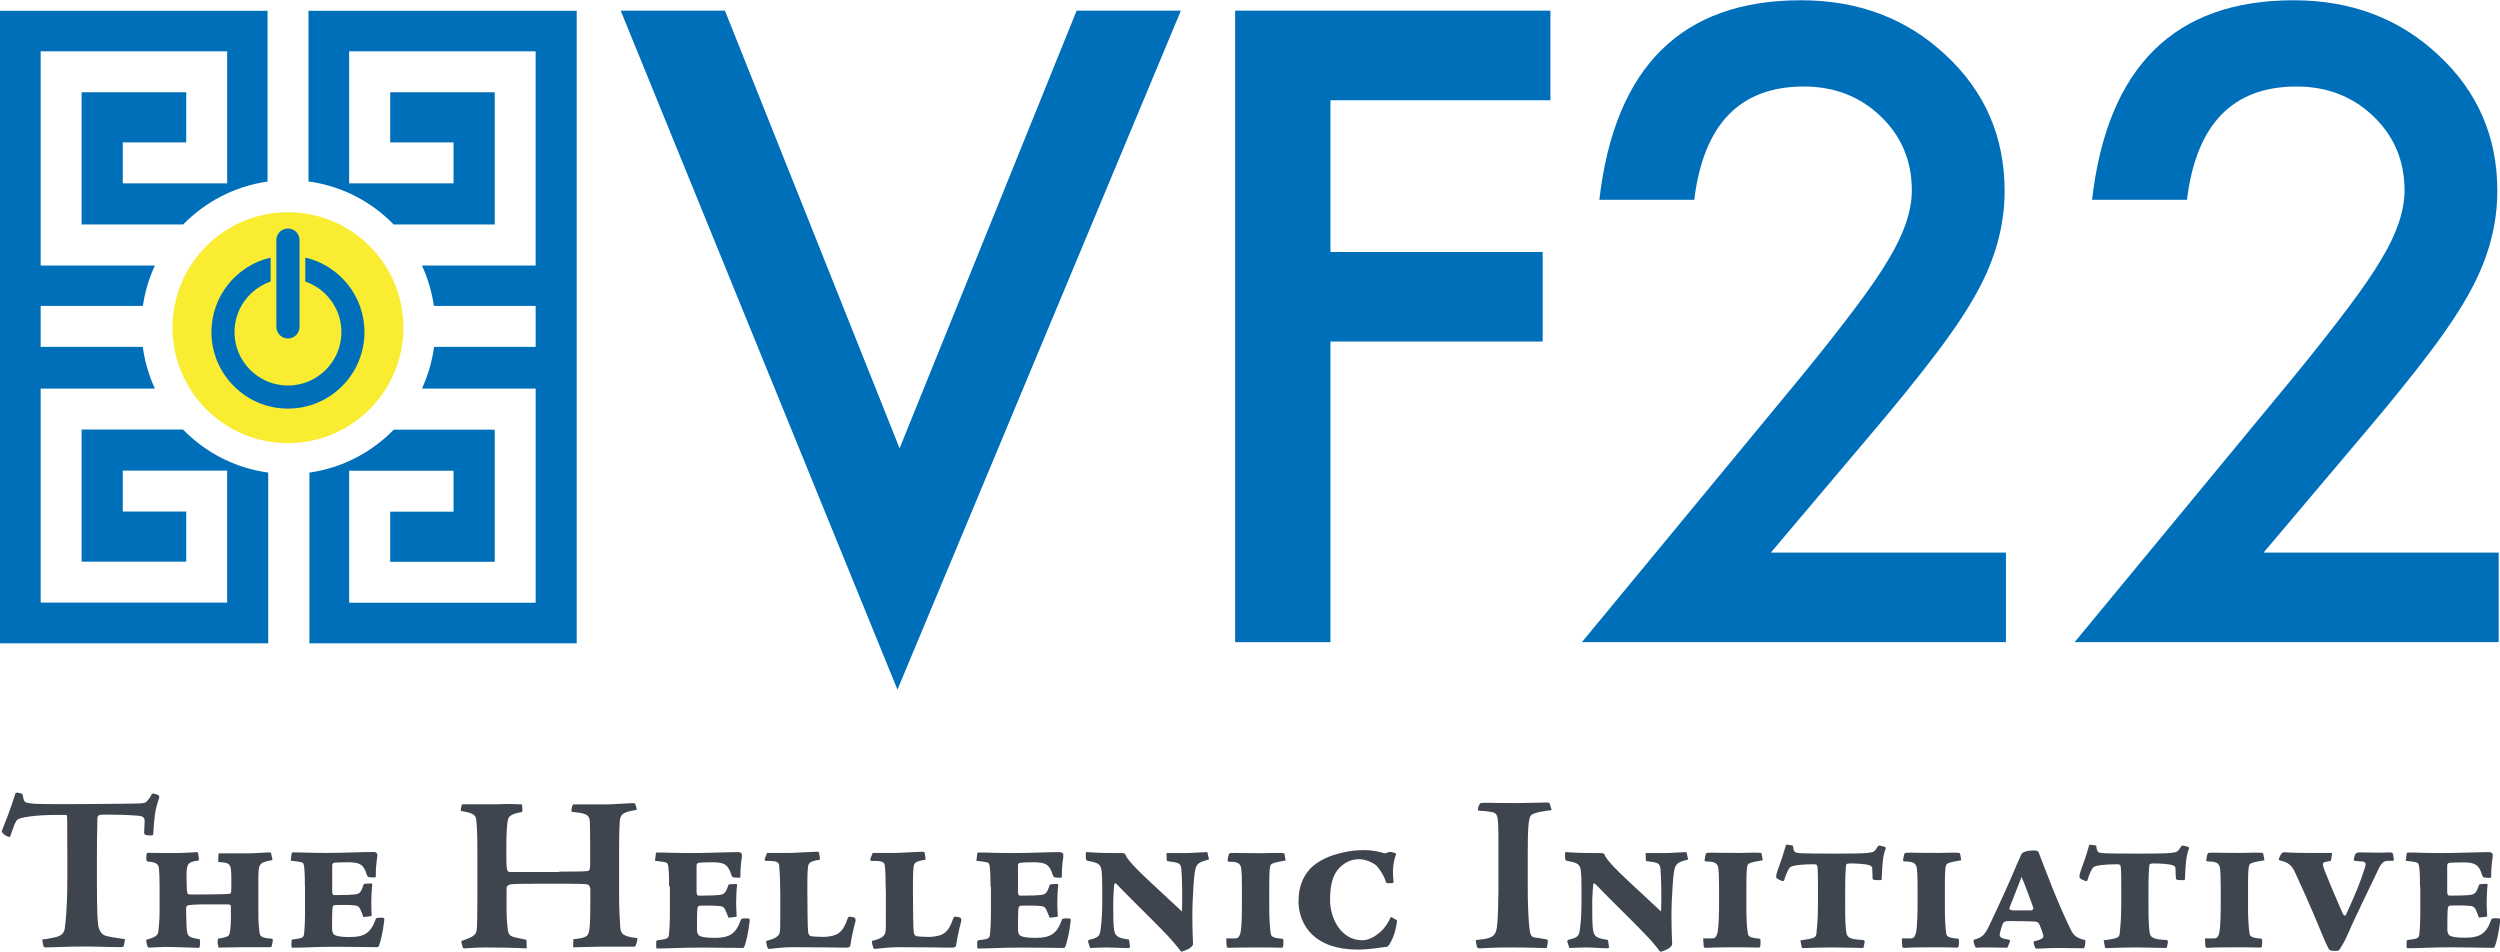
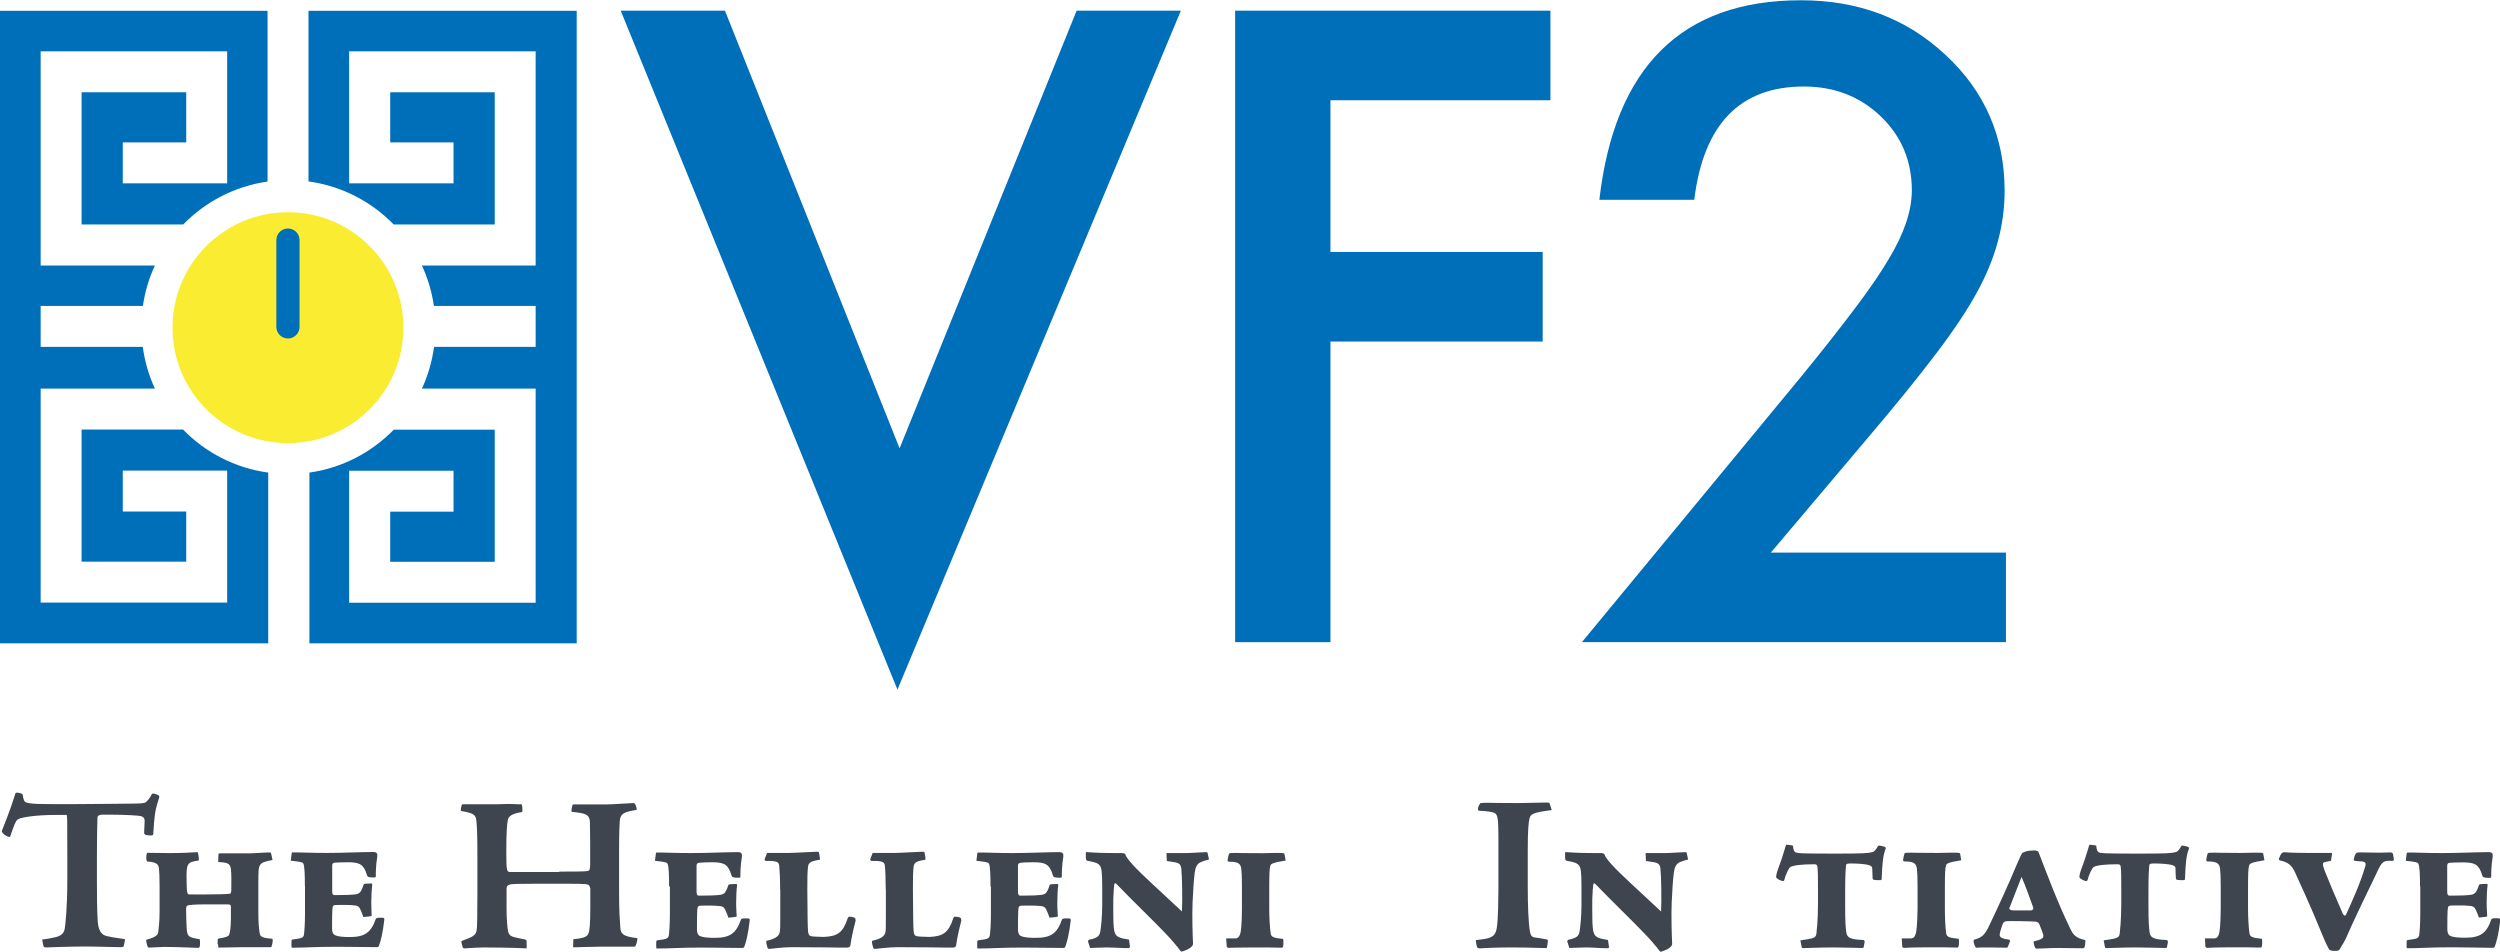
<svg xmlns="http://www.w3.org/2000/svg" id="Layer_2" viewBox="0 0 187.53 71.39">
  <g id="Layer_1-2">
    <g>
      <g>
        <path d="M13.74,32.22H6.12v9.91h7.85v-3.76h-4.76v-3.07h7.83v9.9H3.05V29.15H11.62c-.45-.97-.76-2.02-.91-3.13H3.05v-3.07h7.67c.15-1.07,.46-2.09,.9-3.03H3.05V3.85h13.99V13.75h-7.83v-3.07h4.76v-3.76H6.12v9.92h7.62c1.66-1.7,3.86-2.87,6.33-3.22V.81H0V48.26H20.12v-12.81c-2.49-.34-4.72-1.51-6.39-3.23Z" fill="#006fba" />
        <path d="M23.14,.81V13.61c2.49,.34,4.72,1.51,6.39,3.23h7.58V6.92h-7.84v3.76h4.75v3.07h-7.83V3.85h13.99V19.92h-8.53c.44,.95,.74,1.96,.9,3.03h7.63v3.07h-7.62c-.15,1.1-.46,2.15-.91,3.13h8.53v16.06h-13.99v-9.9h7.83v3.07h-4.75v3.76h7.84v-9.91h-7.57c-1.66,1.7-3.86,2.87-6.33,3.22v12.81h20.05V.81H23.14Z" fill="#006fba" />
      </g>
      <circle cx="21.6" cy="24.58" r="8.66" fill="#f9ec31" />
      <g>
-         <path d="M22.9,19.32v1.8c1.57,.54,2.71,2.03,2.71,3.79,0,2.21-1.8,4.01-4.01,4.01s-4.01-1.8-4.01-4.01c0-1.76,1.14-3.25,2.71-3.79v-1.8c-2.54,.59-4.44,2.87-4.44,5.59,0,3.16,2.57,5.74,5.74,5.74s5.74-2.57,5.74-5.74c0-2.72-1.9-5-4.44-5.59Z" fill="#006fba" />
        <path d="M21.6,25.39c-.48,0-.87-.39-.87-.87v-6.51c0-.48,.39-.87,.87-.87s.87,.39,.87,.87v6.51c0,.48-.39,.87-.87,.87Z" fill="#006fba" />
      </g>
      <g>
        <path d="M54.38,.8l13.1,32.83L80.76,.8h7.82l-21.26,50.93L46.56,.8h7.82Z" fill="#006fba" />
        <path d="M116.31,7.52h-16.51v11.38h15.92v6.72h-15.92v22.55h-7.15V.8h23.65V7.52Z" fill="#006fba" />
        <path d="M132.83,41.45h17.64v6.72h-31.81l16.44-19.91c1.62-1.98,2.97-3.7,4.06-5.15,1.09-1.45,1.93-2.67,2.5-3.65,1.17-1.92,1.75-3.65,1.75-5.18,0-2.21-.78-4.06-2.33-5.55-1.55-1.49-3.48-2.24-5.77-2.24-4.79,0-7.53,2.83-8.22,8.5h-7.12c1.15-9.98,6.19-14.97,15.12-14.97,4.32,0,7.94,1.37,10.86,4.11,2.95,2.74,4.42,6.14,4.42,10.19,0,2.58-.69,5.1-2.06,7.58-.7,1.29-1.71,2.82-3.05,4.59-1.34,1.77-3.03,3.86-5.08,6.27l-7.36,8.71Z" fill="#006fba" />
-         <path d="M169.79,41.45h17.64v6.72h-31.81l16.44-19.91c1.62-1.98,2.97-3.7,4.06-5.15,1.09-1.45,1.93-2.67,2.5-3.65,1.17-1.92,1.75-3.65,1.75-5.18,0-2.21-.78-4.06-2.33-5.55-1.55-1.49-3.48-2.24-5.77-2.24-4.79,0-7.53,2.83-8.22,8.5h-7.12c1.15-9.98,6.19-14.97,15.12-14.97,4.32,0,7.94,1.37,10.86,4.11,2.95,2.74,4.42,6.14,4.42,10.19,0,2.58-.69,5.1-2.06,7.58-.7,1.29-1.71,2.82-3.05,4.59-1.34,1.77-3.03,3.86-5.08,6.27l-7.36,8.71Z" fill="#006fba" />
      </g>
      <g>
        <g>
          <path d="M116.38,60.77c-1.46,.18-1.58,.32-1.65,.64-.07,.3-.13,.73-.13,2.49v2.65c0,1.34,.05,2.65,.16,3.31,.05,.29,.14,.43,.36,.46,.12,.02,.52,.07,.87,.14,.09,.02,.12,.05,.12,.11,0,.11-.05,.45-.09,.55-1.26-.04-1.99-.05-2.72-.05-1.39,0-2.26,.07-2.31,.07-.11,0-.2-.07-.21-.14-.02-.13-.09-.38-.07-.48,.98-.11,1.35-.18,1.51-.67,.09-.27,.16-.84,.18-3.14v-3.38c0-2.34-.02-2.33-.64-2.44-.25-.04-.53-.07-.76-.07-.09,0-.14-.04-.14-.12,0-.06,.02-.18,.11-.34,.05-.09,.07-.12,.12-.12,.14-.02,.31-.02,.54-.02,.25,0,.71,.02,2.24,.02,.86-.02,1.93-.04,2.1-.04,.23,0,.25,.02,.27,.07l.16,.5Z" fill="#3f454f" />
          <path d="M120.72,71c0,.05-.07,.13-.11,.13-.55,0-1.18-.06-1.64-.06-.37,0-1.05,.04-1.25,.04l-.16-.5s.04-.11,.09-.12c.68-.14,.78-.3,.84-.64,.05-.34,.14-1.05,.14-2.03v-1.23c0-1.28-.07-1.48-.14-1.6-.14-.25-.41-.32-.91-.41-.11-.02-.18-.04-.18-.25v-.34c0-.07,.04-.09,.1-.07,.79,.05,1.07,.07,2.58,.07,.2,0,.28,.05,.3,.16,.05,.18,.41,.59,.73,.93,.43,.46,1.67,1.6,3.49,3.29,.04-.89,.02-2.56-.05-3.24-.07-.41-.23-.43-1-.53-.07,0-.09-.02-.09-.11l-.02-.5h1.44c.41,0,1.26-.07,1.53-.07,.05,0,.09,0,.11,.05l.11,.5c-1.05,.28-1.03,.34-1.16,1.92-.07,1.03-.09,1.71-.09,2.14,0,1.39,.05,2.03,.05,2.24,.04,.32-.59,.55-.84,.62-.07,.02-.14-.11-.28-.29-.25-.3-.46-.57-.93-1.05-.84-.89-2.65-2.63-3.67-3.7-.09-.11-.18-.13-.2,.02-.02,.13-.04,.45-.07,1.09,0,1.02-.02,2.19,.11,2.51,.12,.38,.46,.43,1.07,.54l.07,.5Z" fill="#3f454f" />
-           <path d="M128.36,70.39c.25,.02,.37-.07,.46-.37,.04-.16,.11-.57,.13-1.85v-1.67c0-.78-.02-1.05-.05-1.34-.05-.43-.3-.54-.93-.54-.05,0-.11-.05-.11-.09,0-.05,.07-.41,.11-.5,.04-.07,.12-.07,.5-.07,.18,0,.59,.02,2.05,.02,.62-.02,1.09-.02,1.21-.02,.18,0,.39,0,.41,.07l.09,.5c-1,.16-1.09,.25-1.14,.37-.07,.18-.09,.62-.09,1.71v1.53c0,.66,.03,1.4,.11,1.89,.05,.27,.27,.32,.93,.39,.03,.07,.03,.45,0,.55-.02,.09-.04,.11-.13,.11-.62-.02-1.21-.02-2.08-.02-1.28,0-1.83,.04-1.89,.04-.07,0-.14-.05-.14-.11l-.04-.55c-.02-.05,.02-.05,.04-.05h.57Z" fill="#3f454f" />
          <path d="M135.04,70.54c1.03-.14,1.16-.2,1.21-.48,.02-.23,.12-.98,.12-2.24v-1.03c0-.82,0-1.53-.04-1.76-.02-.14-.05-.2-.25-.2-1.02,0-1.58,.09-1.78,.21-.11,.05-.37,.6-.46,.98-.02,.07-.11,.09-.2,.05-.3-.11-.41-.21-.41-.29,0-.16,.09-.44,.13-.55,.2-.52,.36-1.01,.46-1.35,.09-.27,.14-.52,.18-.52l.18,.02c.18,.02,.32,.03,.32,.09,0,.21,.09,.41,.16,.45,.14,.09,.44,.11,2.96,.11,2.08,0,2.48-.02,2.83-.11,.18-.04,.28-.23,.43-.46,.02-.05,.14-.04,.46,.05,.11,.04,.13,.09,.11,.14-.21,.57-.25,1.03-.3,2.28,0,.05-.02,.09-.11,.09-.39,0-.55,0-.57-.11-.01-.18-.03-.66-.03-.77s-.07-.18-.2-.23c-.3-.11-1.01-.14-1.42-.14-.27,0-.34,.05-.34,.11-.04,.34-.07,.87-.07,2.01v1.03c0,1.3,.03,1.62,.09,2.05,.07,.38,.32,.5,1.26,.54,.07,0,.13,.09,.11,.16l-.07,.37c0,.05-.04,.07-.14,.07-.27,0-1.39-.04-2.14-.04-.98,0-2.17,.05-2.26,.05-.07,0-.11-.02-.12-.11l-.09-.48Z" fill="#3f454f" />
          <path d="M143.25,70.39c.25,.02,.37-.07,.46-.37,.04-.16,.11-.57,.13-1.85v-1.67c0-.78-.02-1.05-.05-1.34-.05-.43-.3-.54-.93-.54-.05,0-.11-.05-.11-.09,0-.05,.07-.41,.11-.5,.04-.07,.13-.07,.5-.07,.18,0,.59,.02,2.05,.02,.62-.02,1.09-.02,1.21-.02,.18,0,.39,0,.41,.07l.09,.5c-1,.16-1.09,.25-1.14,.37-.07,.18-.09,.62-.09,1.71v1.53c0,.66,.03,1.4,.1,1.89,.05,.27,.27,.32,.93,.39,.04,.07,.04,.45,0,.55-.02,.09-.04,.11-.12,.11-.62-.02-1.21-.02-2.08-.02-1.28,0-1.83,.04-1.89,.04-.07,0-.14-.05-.14-.11l-.03-.55c-.02-.05,.02-.05,.03-.05h.57Z" fill="#3f454f" />
          <path d="M152.51,63.79c.27,0,.38,.05,.41,.14,.57,1.48,1.39,3.7,2.37,5.72,.23,.5,.45,.71,1.1,.86,.05,0,.05,.05,.02,.34-.04,.27-.09,.28-.16,.28-1.21-.02-1.44-.02-1.91-.02-.66,0-1.19,.05-1.58,.05-.14,0-.23-.45-.21-.54,.59-.14,.73-.25,.73-.41,0-.14-.25-.75-.3-.87-.07-.16-.21-.21-.32-.21-.45-.03-1.91-.05-2.16-.03-.16,.02-.21,.11-.25,.16-.09,.21-.25,.71-.25,.85,0,.18,.11,.29,.71,.38,.05,0,.07,.05,.07,.12,0-.05-.14,.41-.21,.48-.89-.02-1.58-.02-1.85-.02-.2,0-.45,.02-.48,.02-.07,0-.2-.34-.2-.52,0-.04,.04-.09,.06-.09,.57-.16,.78-.32,1.14-1.1,.75-1.58,1.43-3.06,2.07-4.59,.09-.21,.25-.55,.28-.62,.04-.09,.07-.16,.14-.21,.25-.11,.41-.16,.77-.16h.02Zm-1.46,4.5h1.3c.12,0,.21-.11,.16-.23-.28-.77-.55-1.55-.87-2.28-.29,.77-.55,1.39-.91,2.33-.03,.11,.11,.18,.3,.18h.02Z" fill="#3f454f" />
          <path d="M157.79,70.54c1.03-.14,1.16-.2,1.21-.48,.02-.23,.12-.98,.12-2.24v-1.03c0-.82,0-1.53-.04-1.76-.02-.14-.05-.2-.25-.2-1.02,0-1.59,.09-1.78,.21-.11,.05-.37,.6-.46,.98-.02,.07-.11,.09-.2,.05-.3-.11-.41-.21-.41-.29,0-.16,.09-.44,.13-.55,.2-.52,.36-1.01,.46-1.35,.09-.27,.14-.52,.18-.52l.18,.02c.18,.02,.32,.03,.32,.09,0,.21,.09,.41,.16,.45,.14,.09,.45,.11,2.96,.11,2.08,0,2.47-.02,2.83-.11,.18-.04,.29-.23,.43-.46,.02-.05,.14-.04,.46,.05,.11,.04,.13,.09,.11,.14-.21,.57-.25,1.03-.3,2.28,0,.05-.02,.09-.11,.09-.39,0-.55,0-.57-.11-.02-.18-.03-.66-.03-.77s-.07-.18-.2-.23c-.3-.11-1.01-.14-1.42-.14-.27,0-.34,.05-.34,.11-.04,.34-.07,.87-.07,2.01v1.03c0,1.3,.04,1.62,.09,2.05,.07,.38,.32,.5,1.26,.54,.07,0,.12,.09,.11,.16l-.07,.37c0,.05-.04,.07-.14,.07-.27,0-1.39-.04-2.14-.04-.98,0-2.17,.05-2.26,.05-.07,0-.11-.02-.12-.11l-.09-.48Z" fill="#3f454f" />
          <path d="M166,70.39c.25,.02,.38-.07,.46-.37,.04-.16,.11-.57,.12-1.85v-1.67c0-.78-.02-1.05-.05-1.34-.05-.43-.3-.54-.93-.54-.05,0-.11-.05-.11-.09,0-.05,.07-.41,.11-.5,.04-.07,.12-.07,.5-.07,.18,0,.59,.02,2.05,.02,.62-.02,1.09-.02,1.21-.02,.18,0,.39,0,.41,.07l.09,.5c-1,.16-1.09,.25-1.14,.37-.07,.18-.09,.62-.09,1.71v1.53c0,.66,.04,1.4,.11,1.89,.05,.27,.27,.32,.93,.39,.03,.07,.03,.45,0,.55-.02,.09-.04,.11-.13,.11-.62-.02-1.21-.02-2.08-.02-1.28,0-1.84,.04-1.89,.04-.07,0-.14-.05-.14-.11l-.03-.55c-.02-.05,.02-.05,.03-.05h.57Z" fill="#3f454f" />
          <path d="M171.06,64.14c.09-.16,.18-.23,.34-.21,.39,.04,1.41,.05,1.74,.05h1.73c.07,0,.07,.03,.05,.16l-.07,.43-.43,.09c-.21,.04-.23,.14-.04,.66,.32,.8,.84,2.05,1.35,3.2,.06,.14,.18,.23,.25,.09,.46-1.01,1.07-2.35,1.44-3.61,.09-.3,0-.38-.41-.39l-.32-.03c-.09,0-.14-.05-.13-.14,.11-.45,.18-.5,.45-.5,.12,0,1.03,.02,1.48,.02,.36,0,.64-.02,.79-.02s.18,.04,.21,.09c.02,.05,.04,.14,.07,.38,.02,.09,0,.16-.07,.16h-.36c-.48,0-.61,.41-.94,1.1-.3,.62-1.73,3.56-2.17,4.61-.09,.23-.32,.61-.48,.87-.07,.14-.11,.18-.39,.18-.25,0-.37-.04-.44-.11-.03-.05-.25-.46-.46-.98-1.01-2.48-1.82-4.18-2.08-4.77-.27-.61-.59-.8-1.09-.91-.14-.04-.16-.09-.13-.16l.11-.25Z" fill="#3f454f" />
          <path d="M181.53,66.49c0-.78-.02-1.53-.13-1.71-.06-.09-.16-.13-.94-.21l.07-.55c.02-.05,.02-.07,.05-.07h.41c.34,0,.96,.04,2.19,.04s2.58-.07,3.49-.07c.14,0,.21,.02,.27,.09,.05,.07,.05,.09,.04,.27-.11,.7-.11,1.16-.11,1.5,0,.05-.04,.07-.16,.07-.43,0-.46-.04-.52-.2-.23-.78-.53-.96-1.42-.96-.43,0-.93,.02-1.02,.03-.14,.02-.18,.09-.18,.23v1.94c0,.25,.09,.29,.14,.29h.36c.7,0,.86-.02,1.12-.04,.44-.04,.55-.11,.77-.77,.02-.05,.21-.07,.53-.07,.11,0,.11,.04,.11,.11-.04,.2-.07,.89-.07,1.3,0,.5,.04,.87,.04,1.03,0,.03-.43,.07-.62,.09-.04-.12-.18-.48-.23-.57-.06-.12-.13-.27-.39-.3-.34-.04-.52-.04-1.05-.04-.5,0-.53,0-.61,.07-.07,.07-.09,.25-.09,1.69,0,.16,.02,.3,.09,.41,.07,.11,.27,.25,1.25,.25,1.14,0,1.6-.34,1.96-1.37,.02-.06,.09-.09,.27-.09,.23,0,.3,0,.34,.02,.04,.02,.06,.03,.06,.12-.11,1-.29,1.67-.41,1.99-.03,.07-.09,.09-.12,.09-.84,0-1.8-.04-3.05-.04-1.78,0-2.3,.07-3.42,.07-.05-.07-.02-.46-.02-.55,0-.02,.03-.07,.11-.07,.73-.09,.8-.14,.84-.43,.02-.14,.07-.75,.07-1.6v-1.99Z" fill="#3f454f" />
        </g>
        <g>
          <path d="M3.15,70.48c.28-.03,.74-.11,1.02-.18,.35-.09,.64-.25,.69-.67,.03-.18,.19-1.41,.19-3.62v-1.79c0-3.01,0-3.09-.07-3.09h-.8c-1.5,0-2.64,.18-2.85,.34-.16,.11-.28,.44-.57,1.29,0,.04-.12,.02-.21-.02-.19-.09-.37-.21-.42-.39,.2-.53,.58-1.4,1.04-2.87,.09-.04,.21-.02,.35,.02,.14,.04,.16,.04,.18,.12,.07,.41,.12,.51,.25,.57,.14,.05,.39,.09,.78,.11,.48,.02,.95,.02,2.76,.02,1.91,0,3.63-.04,4.58-.04,.39,0,.64-.02,.8-.07,.14-.05,.37-.34,.48-.57,.03-.09,.07-.11,.12-.11,.14,0,.25,.05,.41,.12,.07,.04,.09,.09,.04,.25-.32,.96-.34,1.36-.42,2.63,0,.11-.04,.14-.2,.14s-.28-.02-.37-.04c-.07-.02-.12-.11-.12-.16,0-.07,.04-.71,.04-.9,0-.18-.07-.28-.27-.35-.14-.04-1.13-.11-2.3-.11h-.62c-.21,0-.35,.07-.35,.25,0,.34-.04,.88-.04,3v1.79c0,2.23,.05,3.08,.11,3.34,.07,.28,.19,.55,.46,.67,.25,.11,1.01,.21,1.41,.27,.12,0,.14,.03,.11,.16l-.07,.35c-.02,.07-.03,.11-.26,.11-.58,0-1.77-.05-2.63-.05-1.27,0-2.81,.07-2.95,.07-.12,0-.18-.05-.2-.14l-.09-.46Z" fill="#3f454f" />
          <path d="M16.32,70.83c0-.32,.02-.42,.04-.42,.6-.09,.78-.18,.83-.3,.05-.09,.13-.57,.13-1.18v-.88c0-.19-.03-.21-.34-.21h-1.64c-.69,0-1.08,.04-1.24,.07-.11,.04-.14,.11-.14,.29,0,.37,.02,1.04,.04,1.4,.05,.64,.09,.71,.97,.85,.03,0,.05,.32,.02,.53-.02,.07-.05,.12-.11,.12-.32,0-1.63-.07-2.56-.07-.67,.02-.92,.05-1.11,.05-.04,0-.09,0-.12-.04-.05-.07-.16-.51-.11-.55,.76-.21,.87-.35,.9-.65,.02-.12,.09-.81,.09-1.43v-1.93c0-.69-.02-1.08-.05-1.36-.05-.3-.16-.44-.88-.5-.02-.02-.07-.09-.07-.3,.02-.32,.05-.35,.12-.35,.53,0,.96,.02,1.63,.02,.87,0,1.68-.04,2.09-.07,.07,0,.12,.57,.11,.62-.9,.14-.96,.19-.92,1.66,0,.8,.07,.89,.18,.89,.57,.02,1.1,0,1.56,0,.62,0,1.33-.02,1.5-.05,.07,0,.11-.11,.11-.33,0-.51,.02-1.17-.03-1.52-.05-.46-.32-.49-.95-.53,0-.11,0-.44,.02-.62,.05-.03,.07-.03,.11-.03h2.19c.37,0,1.18-.07,1.59-.07,.05,0,.09,.19,.16,.57-1.06,.21-1.06,.25-1.06,1.61v2.35c0,.76,.04,1.11,.09,1.48,.03,.28,.14,.41,.9,.46,.07,0,.09,.05,.09,.11,0,.23-.09,.46-.11,.53h-2.18c-1.31,.02-1.61,.03-1.75,.03-.03,0-.05,0-.05-.03v-.18Z" fill="#3f454f" />
          <path d="M22.87,66.47c0-.78-.02-1.52-.12-1.7-.05-.09-.16-.12-.94-.21l.07-.55c.02-.05,.02-.07,.05-.07h.41c.34,0,.96,.04,2.18,.04s2.56-.07,3.47-.07c.14,0,.21,.02,.27,.09,.05,.07,.05,.09,.04,.26-.11,.69-.11,1.15-.11,1.49,0,.05-.04,.07-.16,.07-.42,0-.46-.04-.51-.19-.23-.78-.53-.95-1.41-.95-.42,0-.92,.02-1.01,.03-.14,.02-.18,.09-.18,.23v1.92c0,.25,.09,.28,.14,.28h.35c.69,0,.85-.02,1.11-.04,.44-.03,.55-.11,.76-.76,.02-.05,.21-.07,.53-.07,.11,0,.11,.03,.11,.11-.03,.19-.07,.89-.07,1.29,0,.5,.03,.87,.03,1.03,0,.03-.42,.07-.62,.09-.04-.12-.18-.48-.23-.57-.05-.12-.12-.27-.39-.3-.33-.04-.51-.04-1.04-.04-.5,0-.53,0-.6,.07-.07,.07-.09,.25-.09,1.68,0,.16,.02,.3,.09,.41,.07,.1,.26,.25,1.24,.25,1.13,0,1.59-.34,1.95-1.36,.02-.05,.09-.09,.26-.09,.23,0,.3,0,.33,.02,.04,.02,.05,.03,.05,.12-.11,.99-.28,1.66-.41,1.98-.03,.07-.09,.09-.12,.09-.83,0-1.79-.03-3.02-.03-1.77,0-2.28,.07-3.39,.07-.05-.07-.02-.46-.02-.55,0-.02,.03-.07,.11-.07,.72-.09,.8-.14,.83-.42,.02-.14,.07-.74,.07-1.59v-1.98Z" fill="#3f454f" />
        </g>
        <g>
          <path d="M41.95,65.38c.91,0,1.92,0,2.11-.04,.17-.03,.21-.12,.21-.54v-1.5c0-.78-.02-1.32-.02-1.62-.02-.61-.35-.68-1.36-.78-.07-.03,.03-.54,.1-.56h2.53c.24,0,.66-.02,1.05-.05,.38-.02,.71-.04,.77-.04,.21-.02,.26,0,.3,.05,.09,.21,.12,.31,.12,.45-.98,.16-1.22,.28-1.27,.84-.02,.26-.05,.81-.05,2.29v3.07c0,1.41,.05,2.06,.09,2.62,.03,.47,.19,.68,1.27,.8,.05,.09-.09,.63-.19,.64h-2.51c-1.46,.02-1.74,.05-2,.05-.09,0-.11,0-.11-.05l.02-.56c.87-.07,1.06-.23,1.13-.43,.09-.23,.14-.69,.14-2.02v-1.34c-.02-.11-.03-.17-.12-.26-.07-.07-.14-.11-1.66-.11h-2.25c-1.43,0-1.78,.02-1.97,.05-.26,.07-.28,.21-.28,.28,0,1.27-.02,1.96,.04,2.63,.05,.58,.07,.7,.17,.84,.14,.19,.4,.23,1.18,.38,.05,.02,.11,.05,.11,.09,0,.16,.02,.49,0,.58-.96-.05-2.36-.07-3.19-.07-.96,.02-1.31,.07-1.47,.07-.05,0-.09-.02-.12-.05-.05-.16-.12-.38-.11-.5,.85-.31,1.1-.42,1.15-.85,.03-.24,.05-.92,.05-2.49v-3.07c0-1.62-.03-2.08-.07-2.53-.03-.49-.12-.65-1.17-.82-.02-.12,.02-.3,.07-.45,.02-.05,.03-.05,.16-.05h1.74c.53,0,.96,0,1.4-.02,.42-.02,.82,.03,1.19,.02,.05,.09,.09,.49,.03,.58-.45,.08-.99,.19-1.06,.58-.07,.31-.12,.92-.12,2.52,0,1.31,.05,1.4,.28,1.4h3.7Z" fill="#3f454f" />
          <path d="M50.19,66.49c0-.78-.02-1.53-.12-1.71-.05-.09-.16-.12-.94-.21l.07-.55c.02-.05,.02-.07,.05-.07h.41c.34,0,.96,.04,2.19,.04s2.58-.07,3.49-.07c.14,0,.21,.02,.27,.09,.05,.07,.05,.09,.04,.27-.11,.69-.11,1.16-.11,1.49,0,.05-.03,.07-.16,.07-.43,0-.46-.04-.52-.2-.23-.78-.53-.96-1.42-.96-.43,0-.92,.02-1.01,.04-.14,.02-.18,.09-.18,.23v1.94c0,.25,.09,.29,.14,.29h.36c.69,0,.85-.02,1.12-.04,.44-.03,.55-.11,.77-.76,.02-.05,.21-.07,.54-.07,.11,0,.11,.04,.11,.11-.04,.2-.07,.89-.07,1.3,0,.5,.04,.87,.04,1.03,0,.03-.43,.07-.62,.09-.04-.12-.18-.48-.23-.57-.05-.12-.12-.27-.39-.3-.34-.04-.52-.04-1.05-.04-.5,0-.53,0-.6,.07-.07,.07-.09,.25-.09,1.69,0,.16,.02,.3,.09,.41,.07,.11,.27,.25,1.25,.25,1.14,0,1.6-.34,1.96-1.37,.02-.05,.09-.09,.27-.09,.23,0,.3,0,.34,.02,.04,.02,.05,.03,.05,.12-.11,1-.28,1.67-.41,1.99-.04,.07-.09,.09-.12,.09-.84,0-1.8-.03-3.04-.03-1.78,0-2.3,.07-3.42,.07-.05-.07-.02-.46-.02-.55,0-.02,.04-.07,.11-.07,.73-.09,.8-.14,.84-.43,.02-.14,.07-.75,.07-1.6v-2Z" fill="#3f454f" />
          <path d="M58.52,66.74c0-.78-.04-1.57-.07-1.82-.04-.25-.16-.36-1-.34-.05,0-.11-.07-.09-.14l.18-.46h1.65c.39,0,1.81-.09,2.08-.09,.07,0,.13,0,.16,.05,.02,.03,.09,.5,.07,.55-.71,.11-.84,.21-.89,.53-.05,.43-.05,1.01-.05,1.72l.02,2.1c.02,1.08,.02,1.24,.18,1.35,.12,.09,.73,.07,1.05,.09,1-.05,1.42-.3,1.78-1.41,.02-.05,.07-.11,.12-.11,.21,0,.41,.07,.43,.11,.02,.02,.05,.14,.04,.2-.21,.8-.32,1.35-.39,1.85-.02,.09-.07,.13-.2,.16h-.69c-.46,0-1-.03-3.47-.03-.76,0-1.39,.11-1.73,.13-.05,0-.11-.02-.14-.13-.04-.13-.11-.37-.07-.48,.6-.13,.93-.31,1-.64,.04-.23,.04-.44,.04-1.3v-1.9Z" fill="#3f454f" />
          <path d="M66.44,66.74c0-.78-.03-1.57-.07-1.82-.04-.25-.16-.36-1-.34-.05,0-.1-.07-.09-.14l.18-.46h1.65c.39,0,1.82-.09,2.08-.09,.07,0,.12,0,.16,.05,.02,.03,.09,.5,.07,.55-.71,.11-.84,.21-.89,.53-.05,.43-.05,1.01-.05,1.72l.02,2.1c.02,1.08,.02,1.24,.18,1.35,.12,.09,.73,.07,1.05,.09,1-.05,1.42-.3,1.78-1.41,.02-.05,.07-.11,.13-.11,.21,0,.41,.07,.43,.11,.02,.02,.05,.14,.04,.2-.21,.8-.32,1.35-.39,1.85-.02,.09-.07,.13-.2,.16h-.69c-.46,0-1-.03-3.47-.03-.76,0-1.39,.11-1.73,.13-.05,0-.11-.02-.14-.13-.04-.13-.11-.37-.07-.48,.6-.13,.92-.31,1-.64,.03-.23,.03-.44,.03-1.3v-1.9Z" fill="#3f454f" />
          <path d="M74.3,66.49c0-.78-.02-1.53-.12-1.71-.05-.09-.16-.12-.94-.21l.07-.55c.02-.05,.02-.07,.05-.07h.41c.34,0,.96,.04,2.19,.04s2.58-.07,3.49-.07c.14,0,.21,.02,.27,.09,.05,.07,.05,.09,.04,.27-.11,.69-.11,1.16-.11,1.49,0,.05-.04,.07-.16,.07-.43,0-.46-.04-.52-.2-.23-.78-.53-.96-1.42-.96-.43,0-.93,.02-1.01,.04-.14,.02-.18,.09-.18,.23v1.94c0,.25,.09,.29,.14,.29h.36c.69,0,.85-.02,1.12-.04,.44-.03,.55-.11,.76-.76,.02-.05,.21-.07,.53-.07,.11,0,.11,.04,.11,.11-.04,.2-.07,.89-.07,1.3,0,.5,.04,.87,.04,1.03,0,.03-.43,.07-.62,.09-.04-.12-.18-.48-.23-.57-.05-.12-.13-.27-.39-.3-.34-.04-.52-.04-1.05-.04-.5,0-.53,0-.61,.07-.07,.07-.09,.25-.09,1.69,0,.16,.02,.3,.09,.41,.07,.11,.27,.25,1.25,.25,1.14,0,1.6-.34,1.96-1.37,.02-.05,.09-.09,.27-.09,.23,0,.3,0,.34,.02,.04,.02,.05,.03,.05,.12-.11,1-.29,1.67-.41,1.99-.04,.07-.09,.09-.12,.09-.84,0-1.8-.03-3.04-.03-1.78,0-2.3,.07-3.42,.07-.05-.07-.02-.46-.02-.55,0-.02,.03-.07,.11-.07,.73-.09,.8-.14,.84-.43,.02-.14,.07-.75,.07-1.6v-2Z" fill="#3f454f" />
          <path d="M84.77,70.99c0,.05-.07,.13-.11,.13-.55,0-1.17-.05-1.64-.05-.37,0-1.05,.04-1.25,.04l-.16-.5s.04-.11,.09-.12c.68-.14,.78-.3,.84-.64,.05-.34,.14-1.05,.14-2.03v-1.23c0-1.28-.07-1.48-.14-1.6-.14-.25-.41-.32-.91-.41-.11-.02-.18-.04-.18-.25v-.34c0-.07,.04-.09,.11-.07,.78,.05,1.07,.07,2.58,.07,.19,0,.28,.05,.3,.16,.05,.18,.41,.59,.73,.93,.43,.46,1.67,1.6,3.49,3.29,.04-.89,.02-2.56-.05-3.24-.07-.41-.23-.42-1-.53-.07,0-.09-.02-.09-.11l-.02-.5h1.44c.41,0,1.26-.07,1.53-.07,.05,0,.09,0,.11,.05l.11,.5c-1.05,.28-1.03,.34-1.16,1.92-.07,1.03-.09,1.71-.09,2.13,0,1.39,.05,2.03,.05,2.24,.04,.32-.59,.55-.84,.62-.07,.02-.14-.11-.28-.29-.25-.3-.46-.57-.92-1.05-.84-.89-2.65-2.63-3.67-3.7-.09-.11-.18-.12-.2,.02-.02,.12-.04,.44-.07,1.08,0,1.01-.02,2.19,.11,2.51,.12,.37,.46,.43,1.07,.53l.07,.5Z" fill="#3f454f" />
          <path d="M92.58,70.39c.25,.02,.37-.07,.46-.37,.04-.16,.11-.57,.12-1.85v-1.67c0-.78-.02-1.05-.05-1.33-.05-.43-.3-.53-.92-.53-.05,0-.11-.05-.11-.09,0-.05,.07-.41,.11-.5,.04-.07,.12-.07,.5-.07,.18,0,.59,.02,2.04,.02,.62-.02,1.09-.02,1.21-.02,.18,0,.39,0,.41,.07l.09,.5c-1,.16-1.09,.25-1.14,.37-.07,.18-.09,.62-.09,1.71v1.53c0,.66,.04,1.41,.11,1.88,.05,.27,.27,.32,.93,.39,.03,.07,.03,.44,0,.55-.02,.09-.04,.11-.13,.11-.62-.02-1.21-.02-2.08-.02-1.28,0-1.83,.03-1.88,.03-.07,0-.14-.05-.14-.11l-.04-.55c-.02-.05,.02-.05,.04-.05h.57Z" fill="#3f454f" />
-           <path d="M97.41,67.54c0-.91,.27-1.73,.87-2.38,.59-.59,1.39-.98,2.53-1.23,.5-.11,.96-.16,1.51-.16,.73,0,1.26,.16,1.51,.23,.07,.02,.12,0,.21-.03,.05-.04,.16-.05,.21-.07,.05,0,.2,.02,.41,.09,.05,.02,.07,.07,.05,.12-.25,.68-.25,1.39-.18,2.03,0,.07,0,.11-.23,.11-.05,0-.27,.02-.32-.04-.12-.44-.51-1.08-.76-1.3-.27-.23-.82-.46-1.26-.46-.57,0-1.05,.21-1.48,.64-.52,.52-.71,1.34-.71,2.42,0,1.35,.8,3.02,2.42,3.02,.41,0,.89-.21,1.37-.64,.34-.3,.59-.71,.75-1.07,.02-.04,.05-.05,.32,.12,.16,.07,.18,.12,.16,.19-.13,.96-.43,1.51-.59,1.74-.09,.14-.18,.16-.25,.16-.41,.05-1.26,.2-2.12,.2-3.22,0-4.43-1.83-4.43-3.68v-.02Z" fill="#3f454f" />
        </g>
      </g>
    </g>
  </g>
</svg>